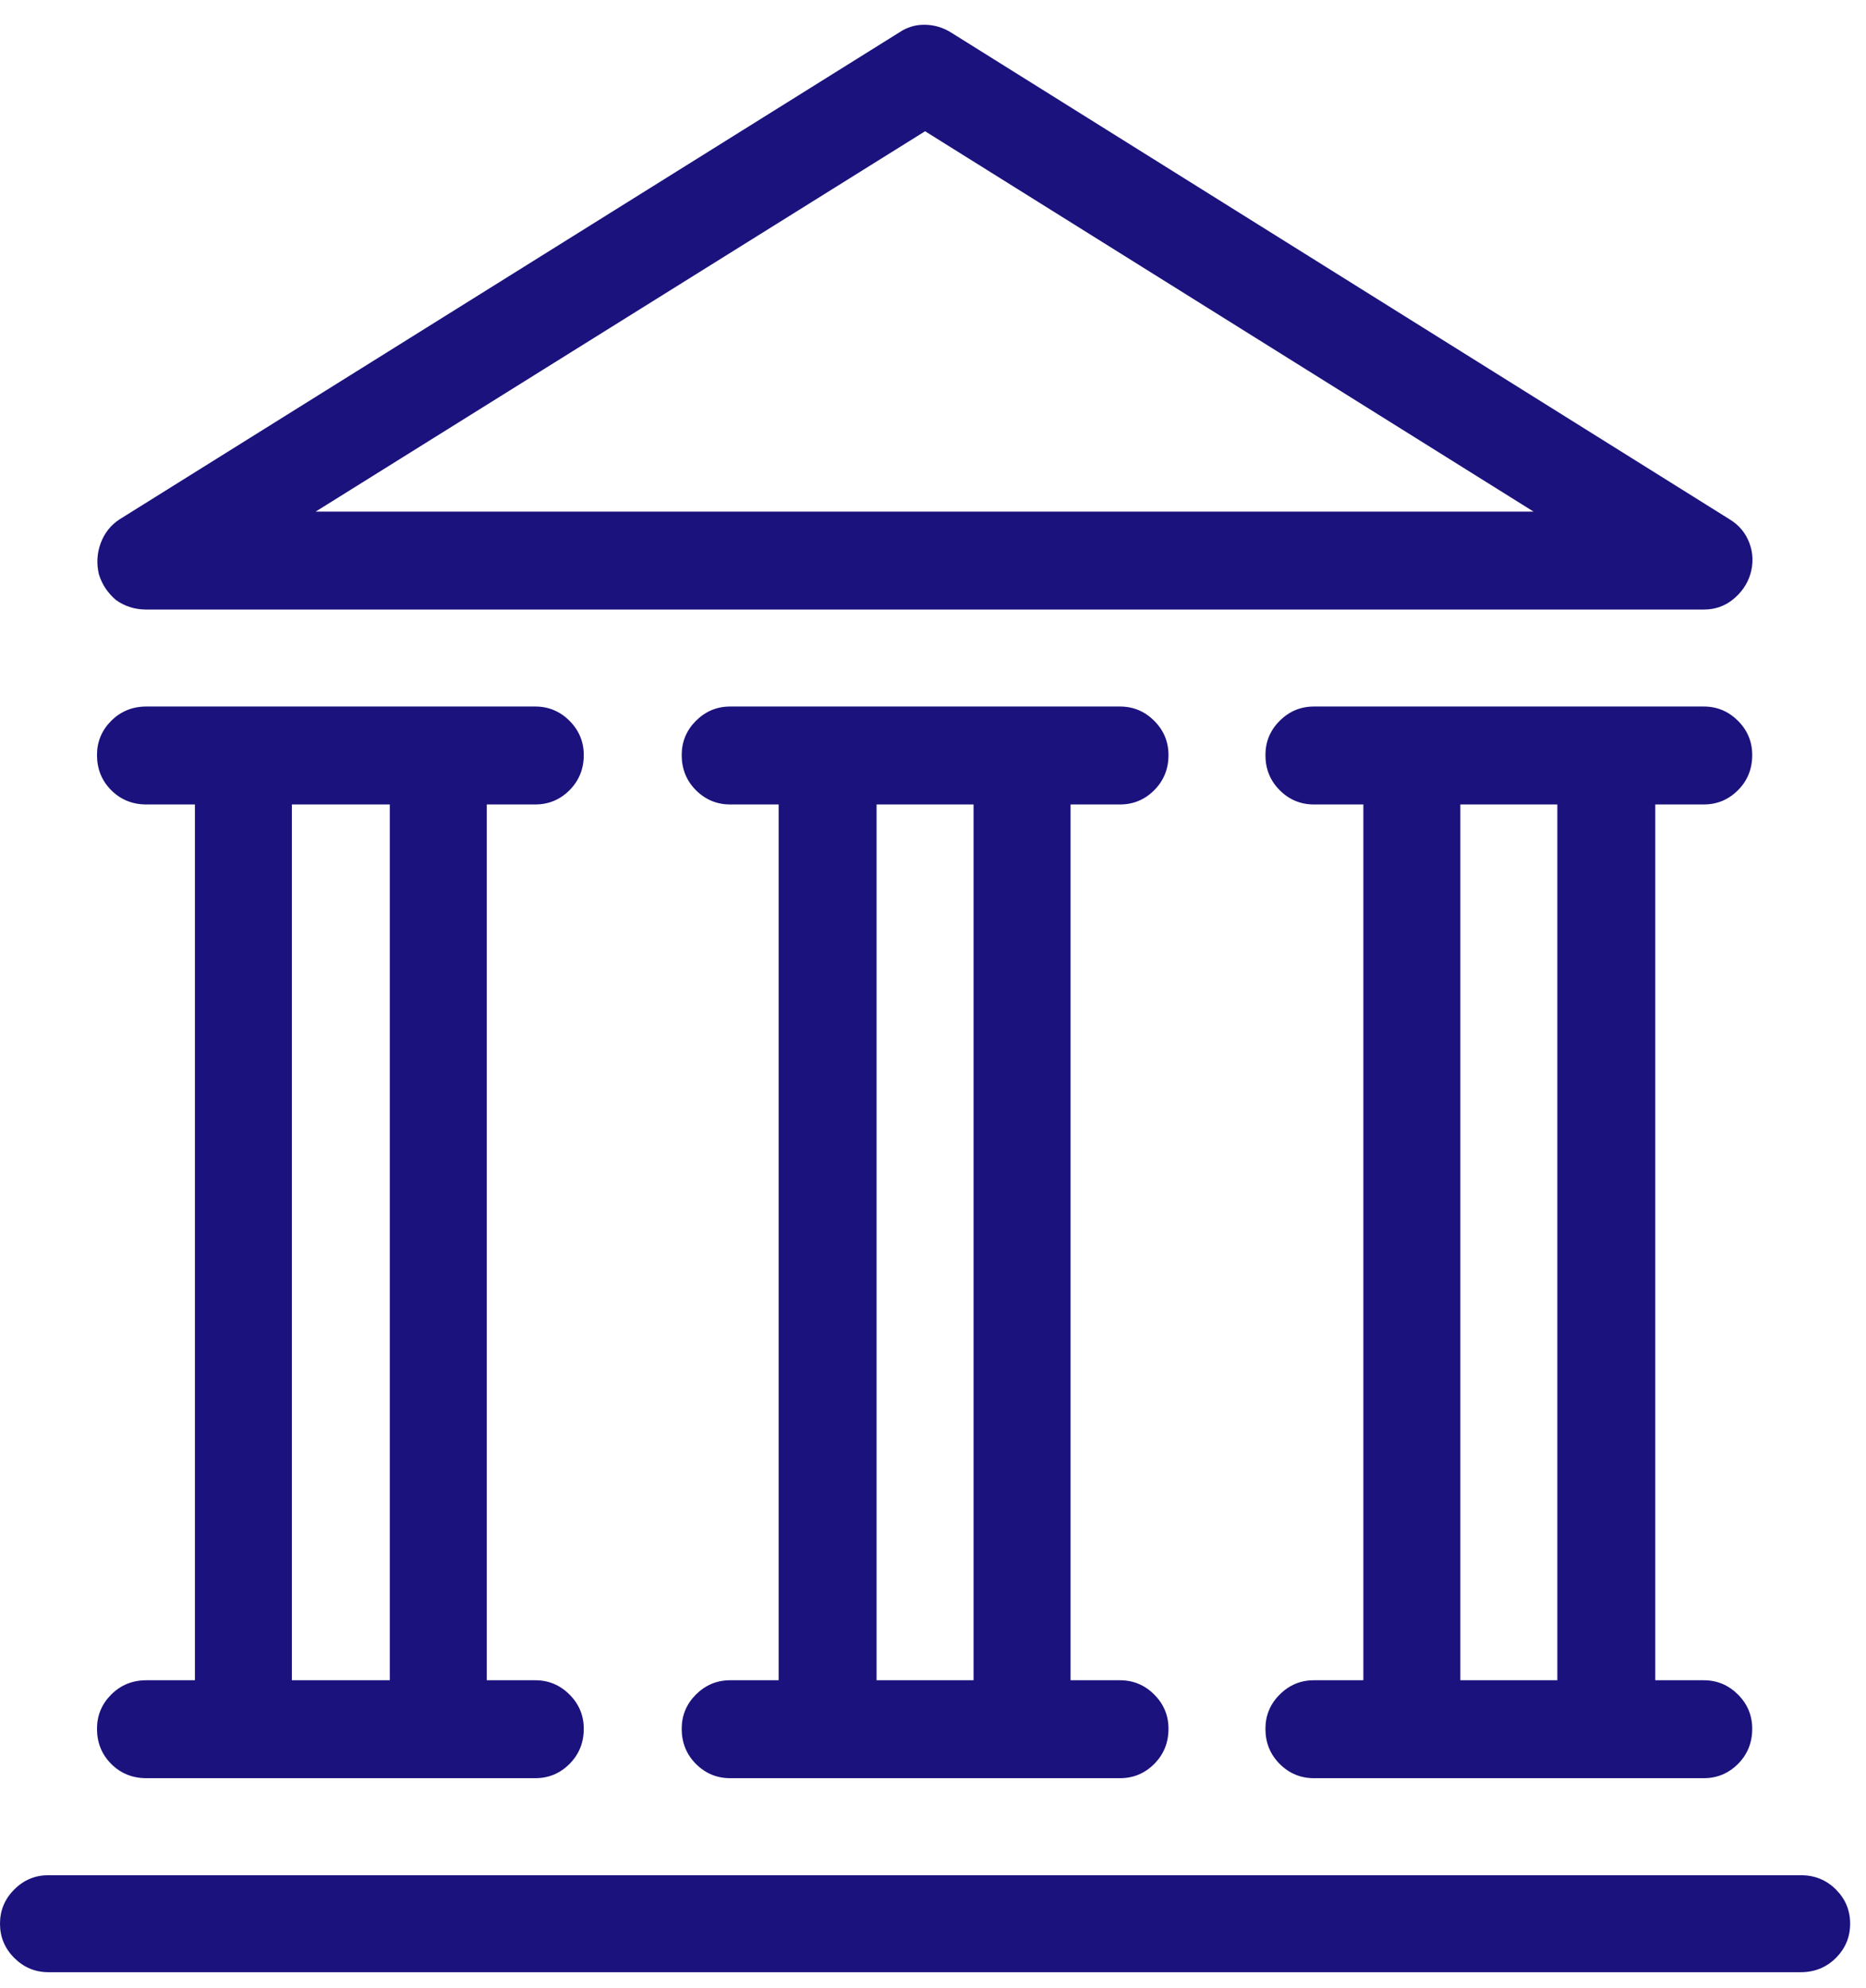
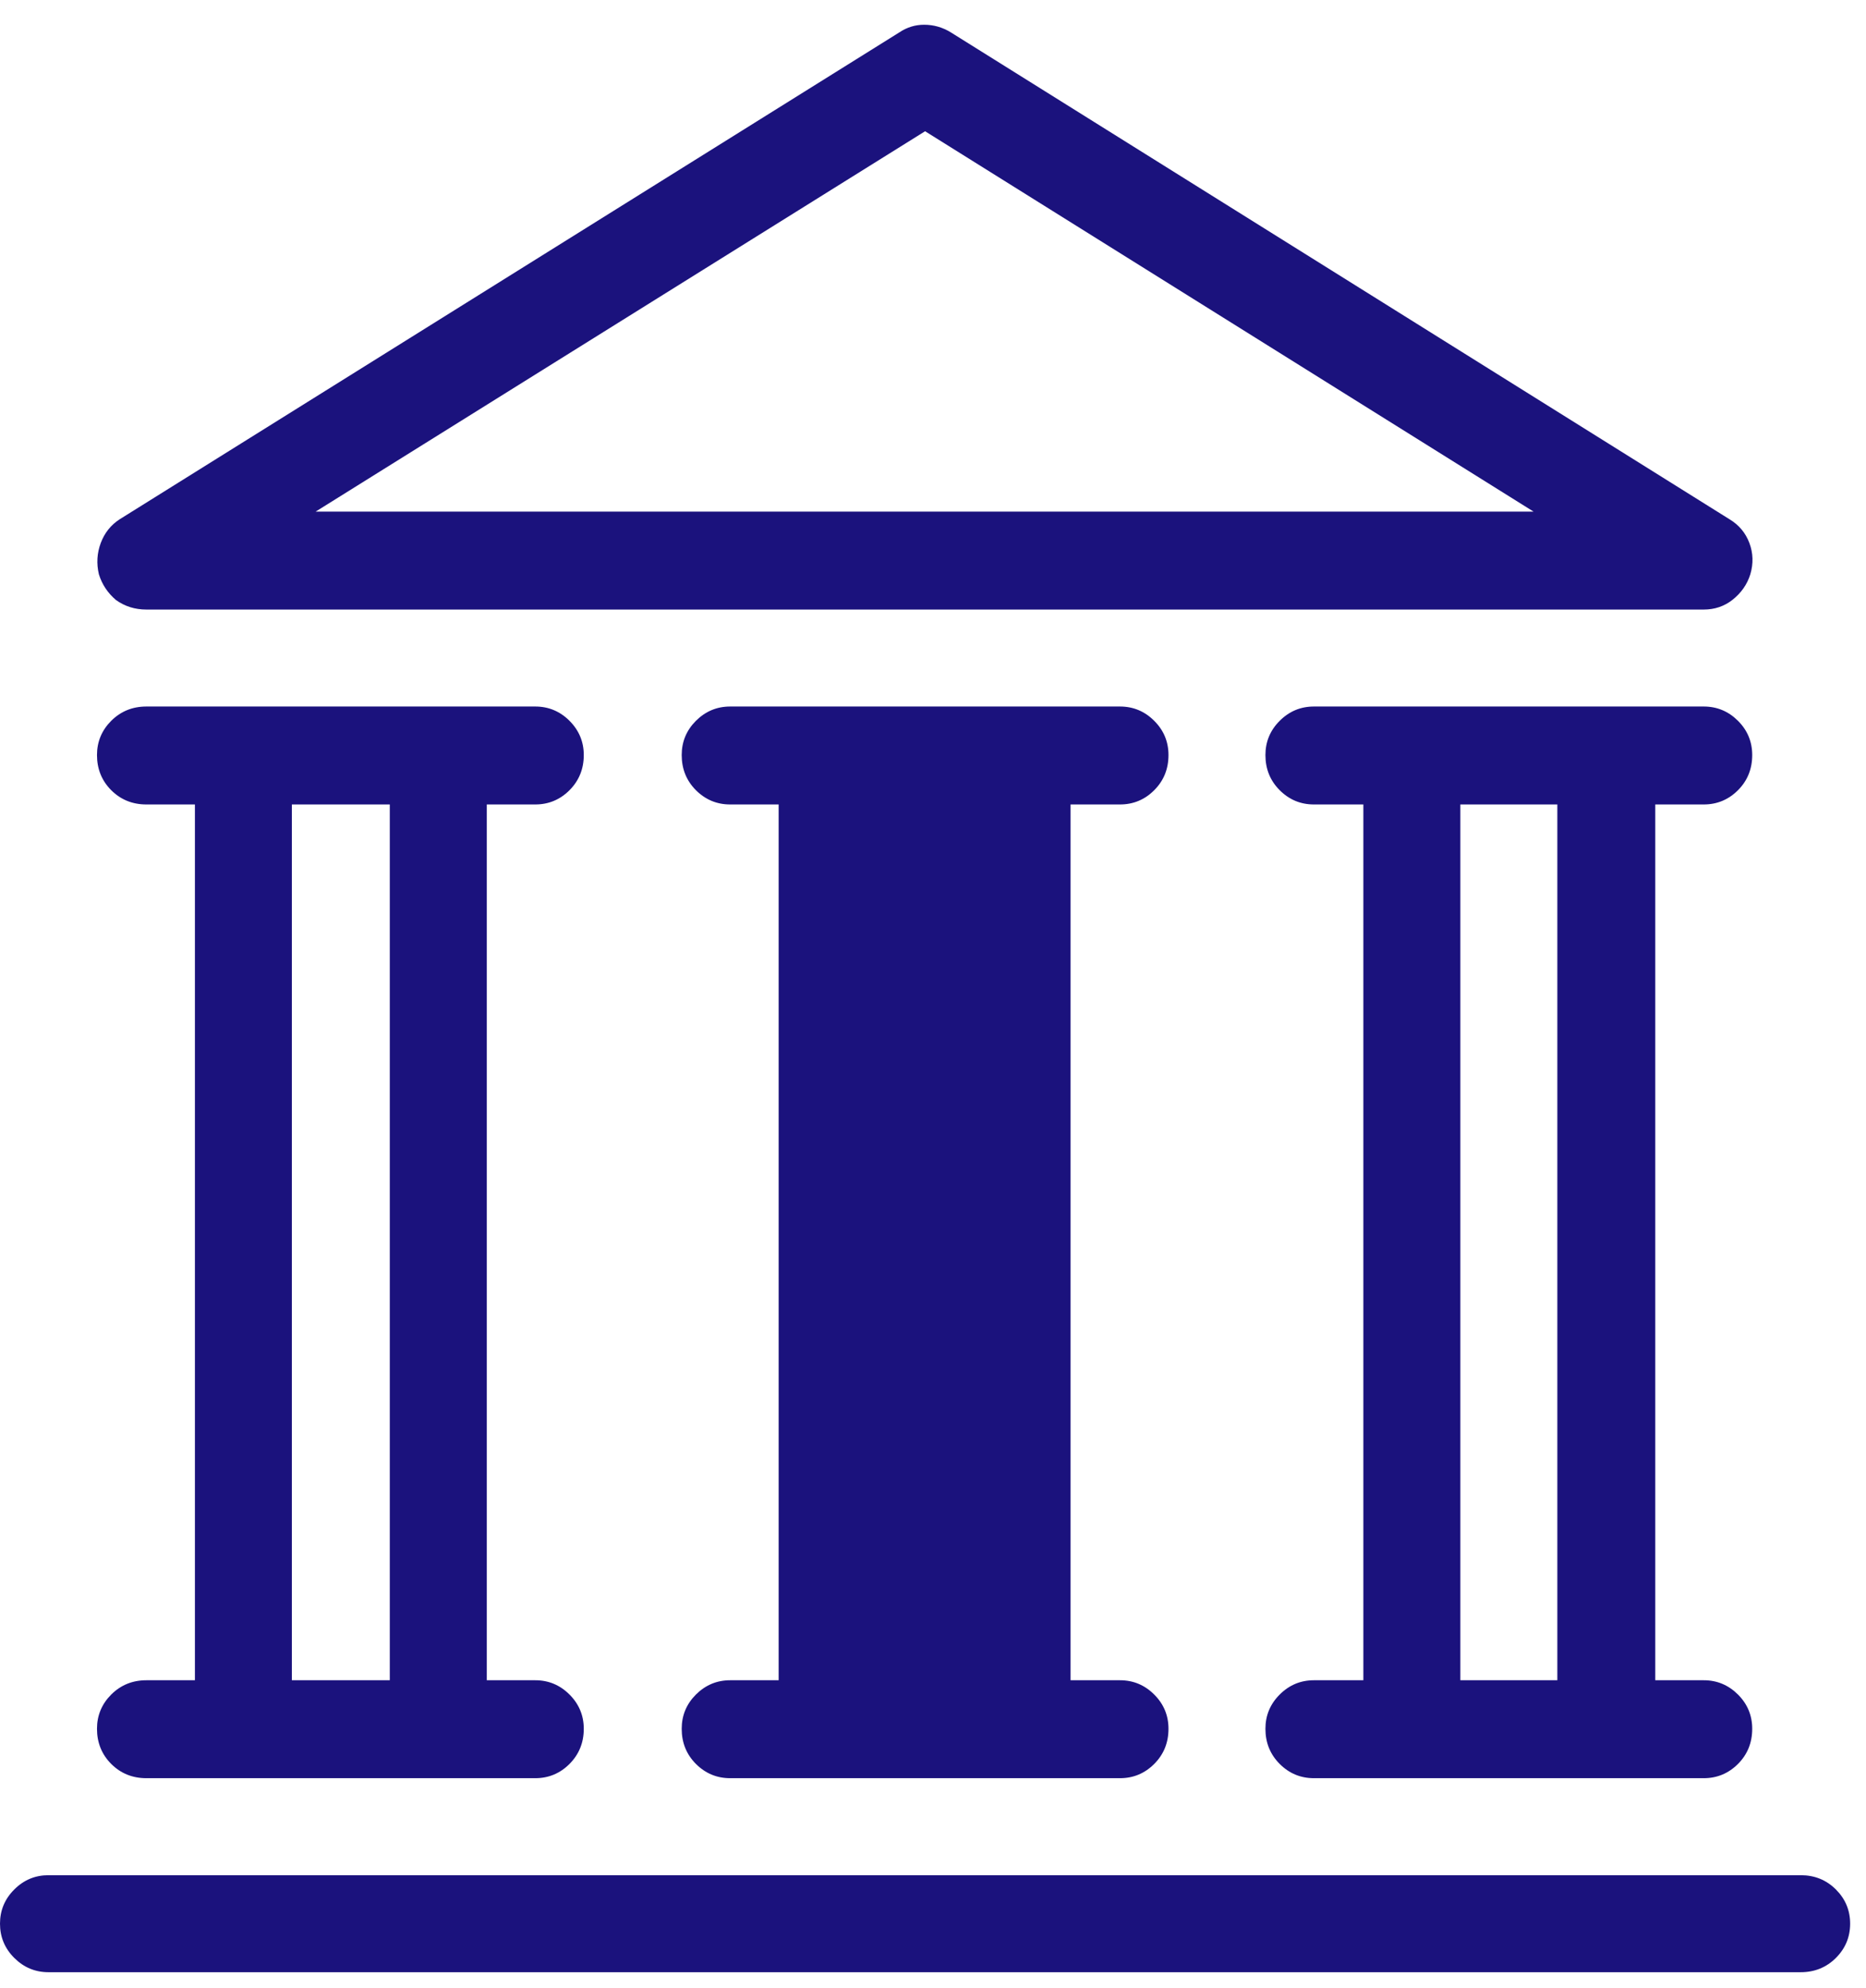
<svg xmlns="http://www.w3.org/2000/svg" width="46" height="49" viewBox="0 0 46 49" fill="none">
-   <path d="M13.195 41.414H12V19.828H13.195C13.523 19.828 13.805 19.711 14.039 19.477C14.273 19.242 14.391 18.953 14.391 18.61C14.391 18.282 14.273 18 14.039 17.766C13.805 17.532 13.523 17.414 13.195 17.414H3.609C3.266 17.414 2.977 17.532 2.742 17.766C2.508 18 2.391 18.282 2.391 18.61C2.391 18.953 2.508 19.242 2.742 19.477C2.977 19.711 3.266 19.828 3.609 19.828H4.805V41.414H3.609C3.266 41.414 2.977 41.532 2.742 41.766C2.508 42 2.391 42.282 2.391 42.61C2.391 42.953 2.508 43.242 2.742 43.477C2.977 43.711 3.266 43.828 3.609 43.828H13.195C13.523 43.828 13.805 43.711 14.039 43.477C14.273 43.242 14.391 42.953 14.391 42.61C14.391 42.282 14.273 42 14.039 41.766C13.805 41.532 13.523 41.414 13.195 41.414ZM9.609 41.414H7.195V19.828H9.609V41.414ZM27.609 41.414H26.391V19.828H27.609C27.938 19.828 28.219 19.711 28.453 19.477C28.688 19.242 28.805 18.953 28.805 18.61C28.805 18.282 28.688 18 28.453 17.766C28.219 17.532 27.938 17.414 27.609 17.414H18C17.672 17.414 17.391 17.532 17.156 17.766C16.922 18 16.805 18.282 16.805 18.61C16.805 18.953 16.922 19.242 17.156 19.477C17.391 19.711 17.672 19.828 18 19.828H19.195V41.414H18C17.672 41.414 17.391 41.532 17.156 41.766C16.922 42 16.805 42.282 16.805 42.61C16.805 42.953 16.922 43.242 17.156 43.477C17.391 43.711 17.672 43.828 18 43.828H27.609C27.938 43.828 28.219 43.711 28.453 43.477C28.688 43.242 28.805 42.953 28.805 42.61C28.805 42.282 28.688 42 28.453 41.766C28.219 41.532 27.938 41.414 27.609 41.414ZM24 41.414H21.609V19.828H24V41.414ZM42 41.414H40.805V19.828H42C42.328 19.828 42.609 19.711 42.844 19.477C43.078 19.242 43.195 18.953 43.195 18.61C43.195 18.282 43.078 18 42.844 17.766C42.609 17.532 42.328 17.414 42 17.414H32.391C32.062 17.414 31.781 17.532 31.547 17.766C31.312 18 31.195 18.282 31.195 18.61C31.195 18.953 31.312 19.242 31.547 19.477C31.781 19.711 32.062 19.828 32.391 19.828H33.609V41.414H32.391C32.062 41.414 31.781 41.532 31.547 41.766C31.312 42 31.195 42.282 31.195 42.61C31.195 42.953 31.312 43.242 31.547 43.477C31.781 43.711 32.062 43.828 32.391 43.828H42C42.328 43.828 42.609 43.711 42.844 43.477C43.078 43.242 43.195 42.953 43.195 42.61C43.195 42.282 43.078 42 42.844 41.766C42.609 41.532 42.328 41.414 42 41.414ZM38.391 41.414H36V19.828H38.391V41.414ZM44.391 48.61H1.195C0.867 48.61 0.586 48.492 0.352 48.258C0.117 48.024 0 47.742 0 47.414C0 47.086 0.117 46.805 0.352 46.571C0.586 46.336 0.867 46.219 1.195 46.219H44.391C44.734 46.219 45.023 46.336 45.258 46.571C45.492 46.805 45.609 47.086 45.609 47.414C45.609 47.742 45.492 48.024 45.258 48.258C45.023 48.492 44.734 48.61 44.391 48.61ZM42 15.024H3.609C3.328 15.024 3.078 14.946 2.859 14.789C2.656 14.617 2.516 14.406 2.438 14.156C2.375 13.891 2.391 13.633 2.484 13.383C2.578 13.133 2.734 12.938 2.953 12.797L22.172 0.797C22.359 0.672 22.562 0.61 22.781 0.61C23.016 0.61 23.234 0.672 23.438 0.797L42.633 12.797C42.867 12.938 43.031 13.133 43.125 13.383C43.219 13.633 43.227 13.891 43.148 14.156C43.07 14.406 42.922 14.617 42.703 14.789C42.5 14.946 42.266 15.024 42 15.024ZM7.781 12.61H37.805L22.805 3.235L7.781 12.61Z" fill="#1B127D" />
+   <path d="M13.195 41.414H12V19.828H13.195C13.523 19.828 13.805 19.711 14.039 19.477C14.273 19.242 14.391 18.953 14.391 18.61C14.391 18.282 14.273 18 14.039 17.766C13.805 17.532 13.523 17.414 13.195 17.414H3.609C3.266 17.414 2.977 17.532 2.742 17.766C2.508 18 2.391 18.282 2.391 18.61C2.391 18.953 2.508 19.242 2.742 19.477C2.977 19.711 3.266 19.828 3.609 19.828H4.805V41.414H3.609C3.266 41.414 2.977 41.532 2.742 41.766C2.508 42 2.391 42.282 2.391 42.61C2.391 42.953 2.508 43.242 2.742 43.477C2.977 43.711 3.266 43.828 3.609 43.828H13.195C13.523 43.828 13.805 43.711 14.039 43.477C14.273 43.242 14.391 42.953 14.391 42.61C14.391 42.282 14.273 42 14.039 41.766C13.805 41.532 13.523 41.414 13.195 41.414ZM9.609 41.414H7.195V19.828H9.609V41.414ZM27.609 41.414H26.391V19.828H27.609C27.938 19.828 28.219 19.711 28.453 19.477C28.688 19.242 28.805 18.953 28.805 18.61C28.805 18.282 28.688 18 28.453 17.766C28.219 17.532 27.938 17.414 27.609 17.414H18C17.672 17.414 17.391 17.532 17.156 17.766C16.922 18 16.805 18.282 16.805 18.61C16.805 18.953 16.922 19.242 17.156 19.477C17.391 19.711 17.672 19.828 18 19.828H19.195V41.414H18C17.672 41.414 17.391 41.532 17.156 41.766C16.922 42 16.805 42.282 16.805 42.61C16.805 42.953 16.922 43.242 17.156 43.477C17.391 43.711 17.672 43.828 18 43.828H27.609C27.938 43.828 28.219 43.711 28.453 43.477C28.688 43.242 28.805 42.953 28.805 42.61C28.805 42.282 28.688 42 28.453 41.766C28.219 41.532 27.938 41.414 27.609 41.414ZM24 41.414V19.828H24V41.414ZM42 41.414H40.805V19.828H42C42.328 19.828 42.609 19.711 42.844 19.477C43.078 19.242 43.195 18.953 43.195 18.61C43.195 18.282 43.078 18 42.844 17.766C42.609 17.532 42.328 17.414 42 17.414H32.391C32.062 17.414 31.781 17.532 31.547 17.766C31.312 18 31.195 18.282 31.195 18.61C31.195 18.953 31.312 19.242 31.547 19.477C31.781 19.711 32.062 19.828 32.391 19.828H33.609V41.414H32.391C32.062 41.414 31.781 41.532 31.547 41.766C31.312 42 31.195 42.282 31.195 42.61C31.195 42.953 31.312 43.242 31.547 43.477C31.781 43.711 32.062 43.828 32.391 43.828H42C42.328 43.828 42.609 43.711 42.844 43.477C43.078 43.242 43.195 42.953 43.195 42.61C43.195 42.282 43.078 42 42.844 41.766C42.609 41.532 42.328 41.414 42 41.414ZM38.391 41.414H36V19.828H38.391V41.414ZM44.391 48.61H1.195C0.867 48.61 0.586 48.492 0.352 48.258C0.117 48.024 0 47.742 0 47.414C0 47.086 0.117 46.805 0.352 46.571C0.586 46.336 0.867 46.219 1.195 46.219H44.391C44.734 46.219 45.023 46.336 45.258 46.571C45.492 46.805 45.609 47.086 45.609 47.414C45.609 47.742 45.492 48.024 45.258 48.258C45.023 48.492 44.734 48.61 44.391 48.61ZM42 15.024H3.609C3.328 15.024 3.078 14.946 2.859 14.789C2.656 14.617 2.516 14.406 2.438 14.156C2.375 13.891 2.391 13.633 2.484 13.383C2.578 13.133 2.734 12.938 2.953 12.797L22.172 0.797C22.359 0.672 22.562 0.61 22.781 0.61C23.016 0.61 23.234 0.672 23.438 0.797L42.633 12.797C42.867 12.938 43.031 13.133 43.125 13.383C43.219 13.633 43.227 13.891 43.148 14.156C43.07 14.406 42.922 14.617 42.703 14.789C42.5 14.946 42.266 15.024 42 15.024ZM7.781 12.61H37.805L22.805 3.235L7.781 12.61Z" fill="#1B127D" />
</svg>